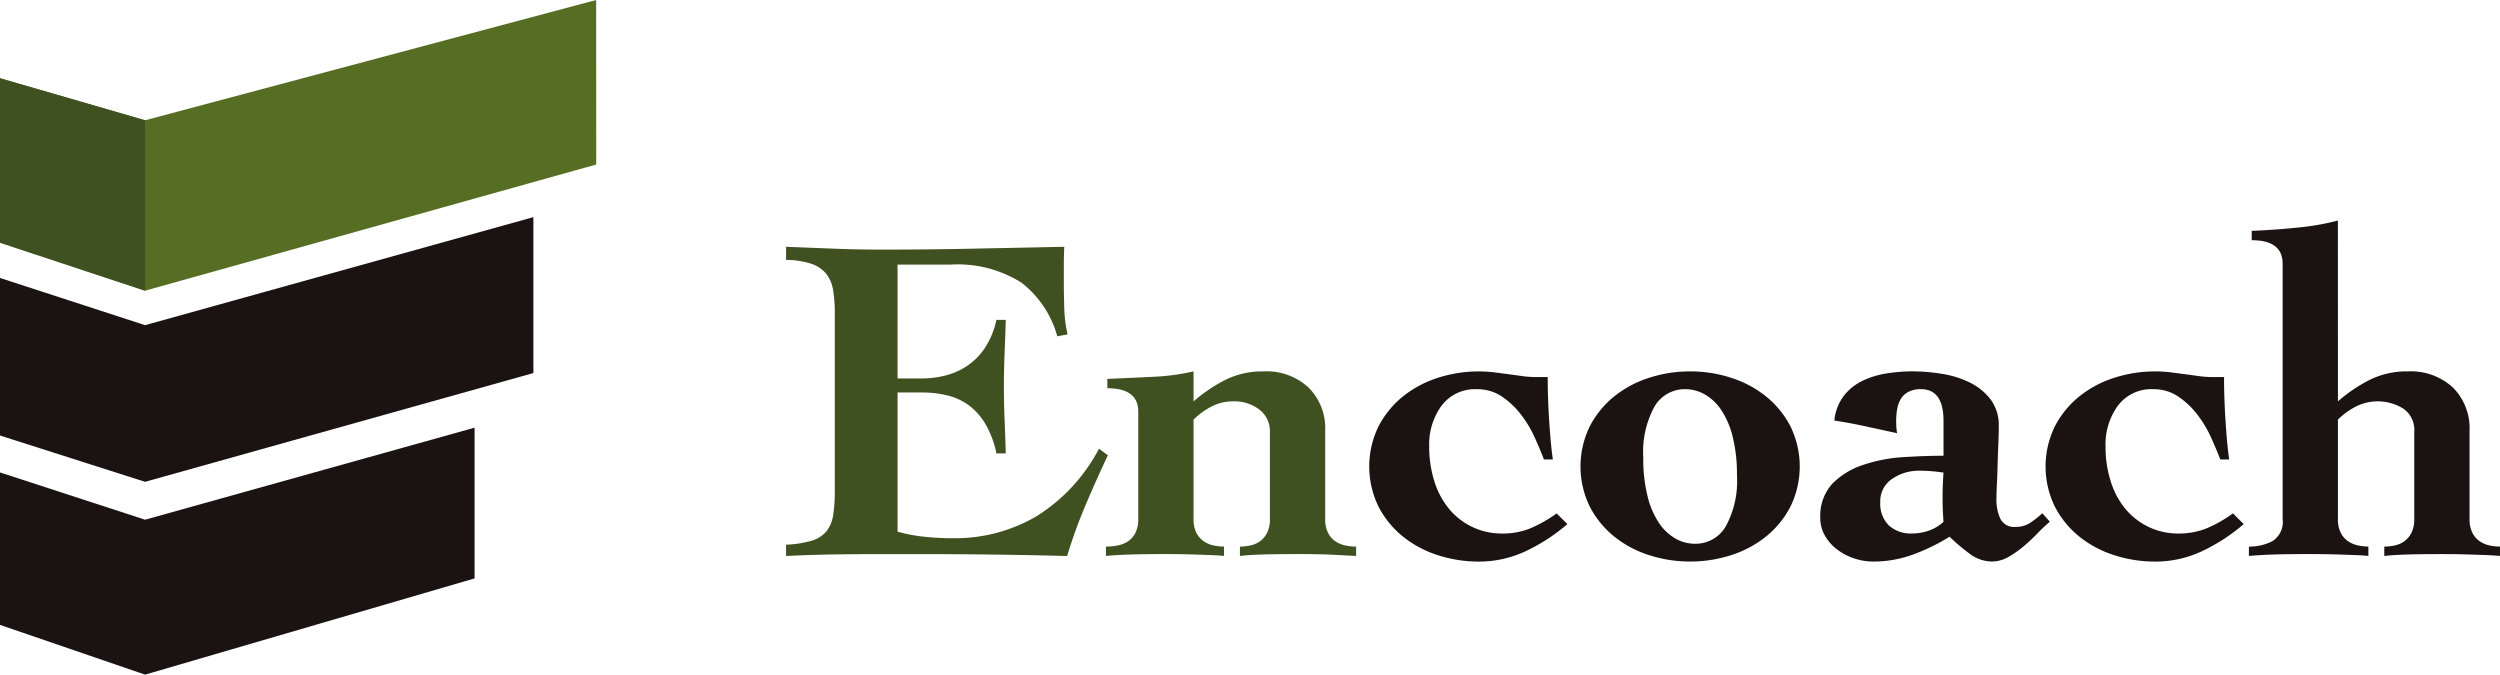
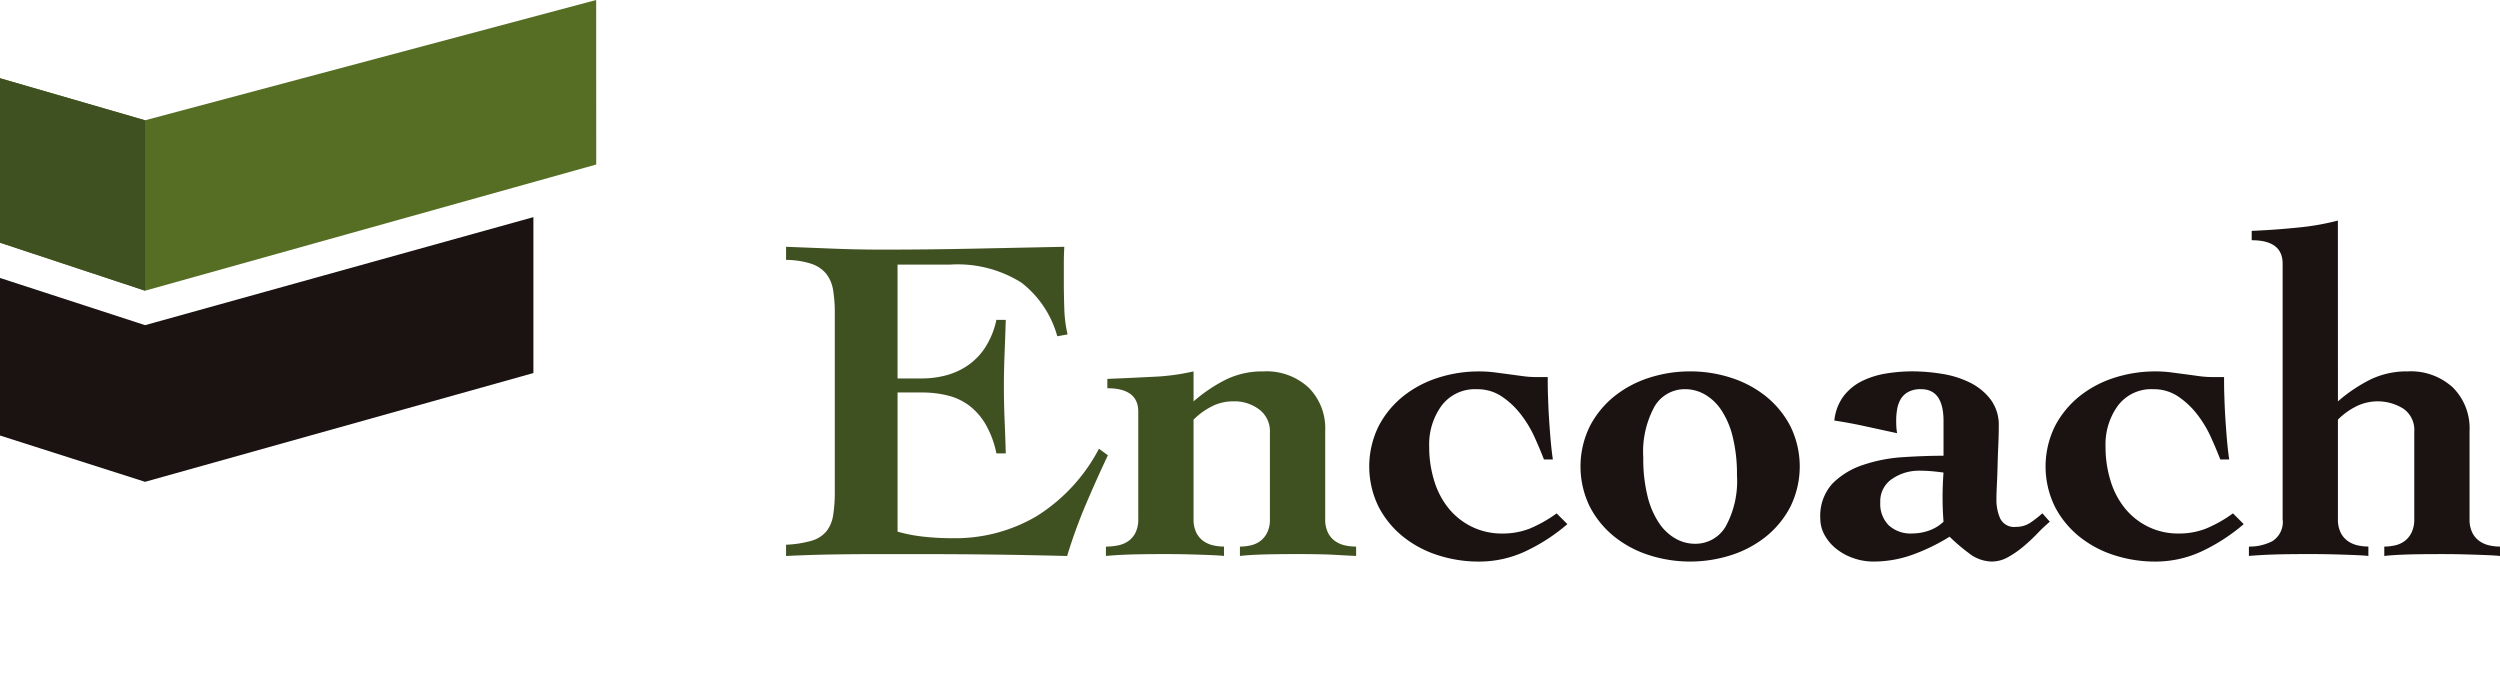
<svg xmlns="http://www.w3.org/2000/svg" width="177.874" height="48" viewBox="0 0 177.874 48">
  <defs>
    <clipPath id="clip-path">
      <rect id="長方形_4609" data-name="長方形 4609" width="177.874" height="48" transform="translate(0 0)" fill="none" />
    </clipPath>
  </defs>
  <g id="グループ_1718" data-name="グループ 1718" clip-path="url(#clip-path)">
    <path id="パス_895" data-name="パス 895" d="M129.421,61.83a7.666,7.666,0,0,0,1.817-.283,2.155,2.155,0,0,0,1.05-.666,2.419,2.419,0,0,0,.483-1.15,10.54,10.54,0,0,0,.117-1.7V45.365a10.043,10.043,0,0,0-.117-1.633,2.534,2.534,0,0,0-.483-1.167,2.3,2.3,0,0,0-1.05-.716,5.931,5.931,0,0,0-1.817-.283v-.933l3.416.134q1.716.067,3.416.067,3.232,0,6.432-.067l6.533-.134q-.034.6-.034,1.2V43q0,1.034.034,2.033a9.137,9.137,0,0,0,.233,1.833l-.733.134a7.261,7.261,0,0,0-2.55-3.816,8.517,8.517,0,0,0-5.082-1.283h-3.733V50h1.733a6.715,6.715,0,0,0,1.7-.216,5.007,5.007,0,0,0,1.55-.7,4.59,4.59,0,0,0,1.25-1.283,5.889,5.889,0,0,0,.8-1.967h.667q-.034,1.167-.083,2.366t-.05,2.367q0,1.2.05,2.382t.083,2.383h-.667a6.815,6.815,0,0,0-.767-2.066,4.581,4.581,0,0,0-1.166-1.333,4.242,4.242,0,0,0-1.516-.716,7.483,7.483,0,0,0-1.85-.217h-1.733v9.9a10.926,10.926,0,0,0,1.783.35,18.437,18.437,0,0,0,2.183.117,11.407,11.407,0,0,0,5.9-1.55A12.488,12.488,0,0,0,151.685,55l.633.467q-.834,1.766-1.583,3.533a36.33,36.33,0,0,0-1.316,3.633q-2.6-.067-5.166-.1t-5.166-.033h-3.1q-1.467,0-2.716.016t-2.233.05q-.983.033-1.617.067Z" transform="translate(-73.493 -23.074)" fill="#405121" />
    <path id="パス_896" data-name="パス 896" d="M188.329,63.28a11,11,0,0,1,2.333-1.566,5.948,5.948,0,0,1,2.633-.567,4.418,4.418,0,0,1,3.216,1.15,4.1,4.1,0,0,1,1.183,3.082v6.266a2.117,2.117,0,0,0,.2.984,1.611,1.611,0,0,0,.516.6,1.952,1.952,0,0,0,.7.3,3.668,3.668,0,0,0,.783.083v.667c-.466-.022-.994-.05-1.582-.083s-1.462-.05-2.617-.05q-1.633,0-2.567.033t-1.5.1v-.667a3.515,3.515,0,0,0,.75-.083,1.8,1.8,0,0,0,.683-.3,1.678,1.678,0,0,0,.5-.6,2.117,2.117,0,0,0,.2-.984v-6.2a1.928,1.928,0,0,0-.733-1.566,2.907,2.907,0,0,0-1.9-.6,3.284,3.284,0,0,0-1.517.367,5.066,5.066,0,0,0-1.283.933v7.065a2.117,2.117,0,0,0,.2.984,1.607,1.607,0,0,0,.516.6,1.954,1.954,0,0,0,.7.3,3.5,3.5,0,0,0,.75.083v.667q-.333-.034-.7-.05t-.85-.033q-.484-.017-1.117-.033t-1.5-.016q-1.633,0-2.583.033t-1.65.1v-.667a4.311,4.311,0,0,0,.85-.083,1.957,1.957,0,0,0,.733-.3,1.615,1.615,0,0,0,.517-.6,2.123,2.123,0,0,0,.2-.984V64.013q0-1.666-2.2-1.666v-.666q1.633-.067,3.266-.15a15.562,15.562,0,0,0,2.866-.384Z" transform="translate(-103.406 -34.723)" fill="#405121" />
    <path id="パス_897" data-name="パス 897" d="M239.539,72.013a13.113,13.113,0,0,1-3.05,1.966,7.8,7.8,0,0,1-3.249.7,9.42,9.42,0,0,1-2.9-.45,7.687,7.687,0,0,1-2.483-1.316,6.671,6.671,0,0,1-1.75-2.133,6.5,6.5,0,0,1,0-5.732,6.682,6.682,0,0,1,1.75-2.133A7.712,7.712,0,0,1,230.34,61.6a9.42,9.42,0,0,1,2.9-.45,8.735,8.735,0,0,1,1.117.067l1.016.133.984.134a6.916,6.916,0,0,0,.949.067h.834c0,.334,0,.745.016,1.233s.033,1.006.067,1.55.072,1.083.117,1.616.1,1.022.166,1.466h-.633q-.268-.7-.667-1.583a8.094,8.094,0,0,0-.983-1.633,5.831,5.831,0,0,0-1.35-1.267,3.09,3.09,0,0,0-1.767-.517,2.968,2.968,0,0,0-2.516,1.167,4.665,4.665,0,0,0-.883,2.9,8.108,8.108,0,0,0,.367,2.483,5.736,5.736,0,0,0,1.049,1.967,4.894,4.894,0,0,0,1.65,1.283,4.83,4.83,0,0,0,2.133.467,5.246,5.246,0,0,0,1.95-.35,9.319,9.319,0,0,0,1.917-1.083Z" transform="translate(-128.02 -34.723)" fill="#1a1311" />
    <path id="パス_898" data-name="パス 898" d="M268.022,61.148a9.407,9.407,0,0,1,2.9.45,7.722,7.722,0,0,1,2.483,1.316,6.7,6.7,0,0,1,1.75,2.133,6.493,6.493,0,0,1,0,5.732,6.692,6.692,0,0,1-1.75,2.133,7.7,7.7,0,0,1-2.483,1.316,9.561,9.561,0,0,1-5.8,0,7.686,7.686,0,0,1-2.483-1.316,6.671,6.671,0,0,1-1.75-2.133,6.5,6.5,0,0,1,0-5.732,6.682,6.682,0,0,1,1.75-2.133,7.711,7.711,0,0,1,2.483-1.316,9.407,9.407,0,0,1,2.9-.45m-3.333,6.132a11.045,11.045,0,0,0,.3,2.733,5.986,5.986,0,0,0,.817,1.917,3.506,3.506,0,0,0,1.183,1.117,2.8,2.8,0,0,0,1.366.366,2.492,2.492,0,0,0,2.2-1.233,6.717,6.717,0,0,0,.8-3.633,11.053,11.053,0,0,0-.3-2.733,6,6,0,0,0-.816-1.916,3.514,3.514,0,0,0-1.183-1.117,2.8,2.8,0,0,0-1.367-.367,2.493,2.493,0,0,0-2.2,1.234,6.719,6.719,0,0,0-.8,3.633" transform="translate(-147.771 -34.724)" fill="#1a1311" />
    <path id="パス_899" data-name="パス 899" d="M308.475,64.681q0-2.266-1.6-2.267a1.834,1.834,0,0,0-.917.2,1.408,1.408,0,0,0-.534.516,2.113,2.113,0,0,0-.25.716,4.667,4.667,0,0,0-.067.767c0,.222.005.405.017.55a3.21,3.21,0,0,0,.05.383q-1.233-.266-2.3-.5t-2.167-.4a3.483,3.483,0,0,1,.667-1.75,3.727,3.727,0,0,1,1.316-1.067,6.1,6.1,0,0,1,1.717-.533,11.551,11.551,0,0,1,1.833-.15,13.2,13.2,0,0,1,2.167.184,6.821,6.821,0,0,1,1.983.633,4.154,4.154,0,0,1,1.449,1.2,3.038,3.038,0,0,1,.567,1.884q0,.6-.033,1.333t-.051,1.449c-.011.478-.028.933-.05,1.366s-.033.795-.033,1.083a3.242,3.242,0,0,0,.267,1.333,1.106,1.106,0,0,0,1.133.6,1.8,1.8,0,0,0,1.017-.3,6.994,6.994,0,0,0,.85-.667l.533.6a11.413,11.413,0,0,0-.883.833,13.108,13.108,0,0,1-1,.933,7.015,7.015,0,0,1-1.083.75,2.362,2.362,0,0,1-1.167.317,2.7,2.7,0,0,1-1.633-.6,12.788,12.788,0,0,1-1.366-1.166,14.069,14.069,0,0,1-2.6,1.267,8.185,8.185,0,0,1-2.833.5,4.261,4.261,0,0,1-1.383-.233,4.123,4.123,0,0,1-1.217-.65,3.256,3.256,0,0,1-.85-.984,2.418,2.418,0,0,1-.316-1.2,3.4,3.4,0,0,1,.866-2.483A5.489,5.489,0,0,1,302.76,67.8a10.984,10.984,0,0,1,2.849-.55q1.533-.1,2.866-.1Zm-4.5,5.8a2.15,2.15,0,0,0,.6,1.616,2.287,2.287,0,0,0,1.666.583,3.619,3.619,0,0,0,1.183-.2,2.93,2.93,0,0,0,1.05-.633q-.034-.467-.05-.867t-.016-.833q0-.467.016-.9t.05-.9q-.467-.066-.883-.1t-.883-.033a3.347,3.347,0,0,0-1.866.567,1.9,1.9,0,0,0-.866,1.7" transform="translate(-170.194 -34.724)" fill="#1a1311" />
    <path id="パス_900" data-name="パス 900" d="M350.9,72.013a13.112,13.112,0,0,1-3.05,1.966,7.8,7.8,0,0,1-3.249.7,9.42,9.42,0,0,1-2.9-.45,7.687,7.687,0,0,1-2.483-1.316,6.671,6.671,0,0,1-1.75-2.133,6.5,6.5,0,0,1,0-5.732,6.682,6.682,0,0,1,1.75-2.133,7.712,7.712,0,0,1,2.483-1.316,9.42,9.42,0,0,1,2.9-.45,8.735,8.735,0,0,1,1.117.067l1.016.133.984.134a6.916,6.916,0,0,0,.949.067h.834c0,.334,0,.745.016,1.233s.033,1.006.067,1.55.072,1.083.117,1.616.1,1.022.166,1.466h-.633q-.268-.7-.667-1.583a8.094,8.094,0,0,0-.983-1.633,5.831,5.831,0,0,0-1.35-1.267,3.09,3.09,0,0,0-1.767-.517,2.968,2.968,0,0,0-2.516,1.167,4.665,4.665,0,0,0-.883,2.9,8.108,8.108,0,0,0,.367,2.483,5.737,5.737,0,0,0,1.049,1.967,4.894,4.894,0,0,0,1.65,1.283,4.831,4.831,0,0,0,2.133.467,5.246,5.246,0,0,0,1.95-.35,9.319,9.319,0,0,0,1.917-1.083Z" transform="translate(-191.26 -34.723)" fill="#1a1311" />
    <path id="パス_901" data-name="パス 901" d="M376.61,49.178a11,11,0,0,1,2.333-1.566,5.95,5.95,0,0,1,2.633-.567,4.419,4.419,0,0,1,3.216,1.15,4.1,4.1,0,0,1,1.183,3.082v6.266a2.117,2.117,0,0,0,.2.984,1.607,1.607,0,0,0,.516.6,1.952,1.952,0,0,0,.7.3,3.508,3.508,0,0,0,.75.083v.667c-.223-.022-.455-.039-.7-.05s-.528-.022-.85-.033-.695-.022-1.117-.033-.922-.016-1.5-.016q-1.633,0-2.566.033t-1.5.1V59.51a3.513,3.513,0,0,0,.75-.083,1.8,1.8,0,0,0,.683-.3,1.677,1.677,0,0,0,.5-.6,2.118,2.118,0,0,0,.2-.984v-6.2a1.834,1.834,0,0,0-.783-1.65,3.454,3.454,0,0,0-3.366-.15,5.051,5.051,0,0,0-1.283.933v7.065a2.123,2.123,0,0,0,.2.984,1.611,1.611,0,0,0,.517.6,1.956,1.956,0,0,0,.7.3,3.509,3.509,0,0,0,.75.083v.667q-.334-.034-.7-.05t-.85-.033q-.484-.018-1.117-.033t-1.5-.016q-1.633,0-2.6.033t-1.733.1V59.51a3.541,3.541,0,0,0,1.666-.383,1.615,1.615,0,0,0,.733-1.583V39.379q0-1.666-2.2-1.666v-.666q1.632-.067,3.266-.233a18.1,18.1,0,0,0,2.866-.5Z" transform="translate(-210.267 -20.621)" fill="#1a1311" />
-     <path id="パス_902" data-name="パス 902" d="M33.765,70.415,10.322,76.963,0,73.6V84.447l10.322,3.539,23.443-6.846Z" transform="translate(0 -39.986)" fill="#1a1311" />
    <path id="パス_903" data-name="パス 903" d="M37.951,35.751,10.322,43.437,0,40.079v11.21l10.322,3.294,27.629-7.739Z" transform="translate(0 -20.302)" fill="#1a1311" />
    <path id="パス_904" data-name="パス 904" d="M42.417,0l-32.1,8.558L0,5.567v11.7l10.322,3.416,32.1-8.978Z" transform="translate(0 0)" fill="#566e24" />
    <path id="パス_905" data-name="パス 905" d="M10.322,15.874,0,12.883v11.7L10.322,28Z" transform="translate(0 -7.316)" fill="#405121" />
  </g>
</svg>